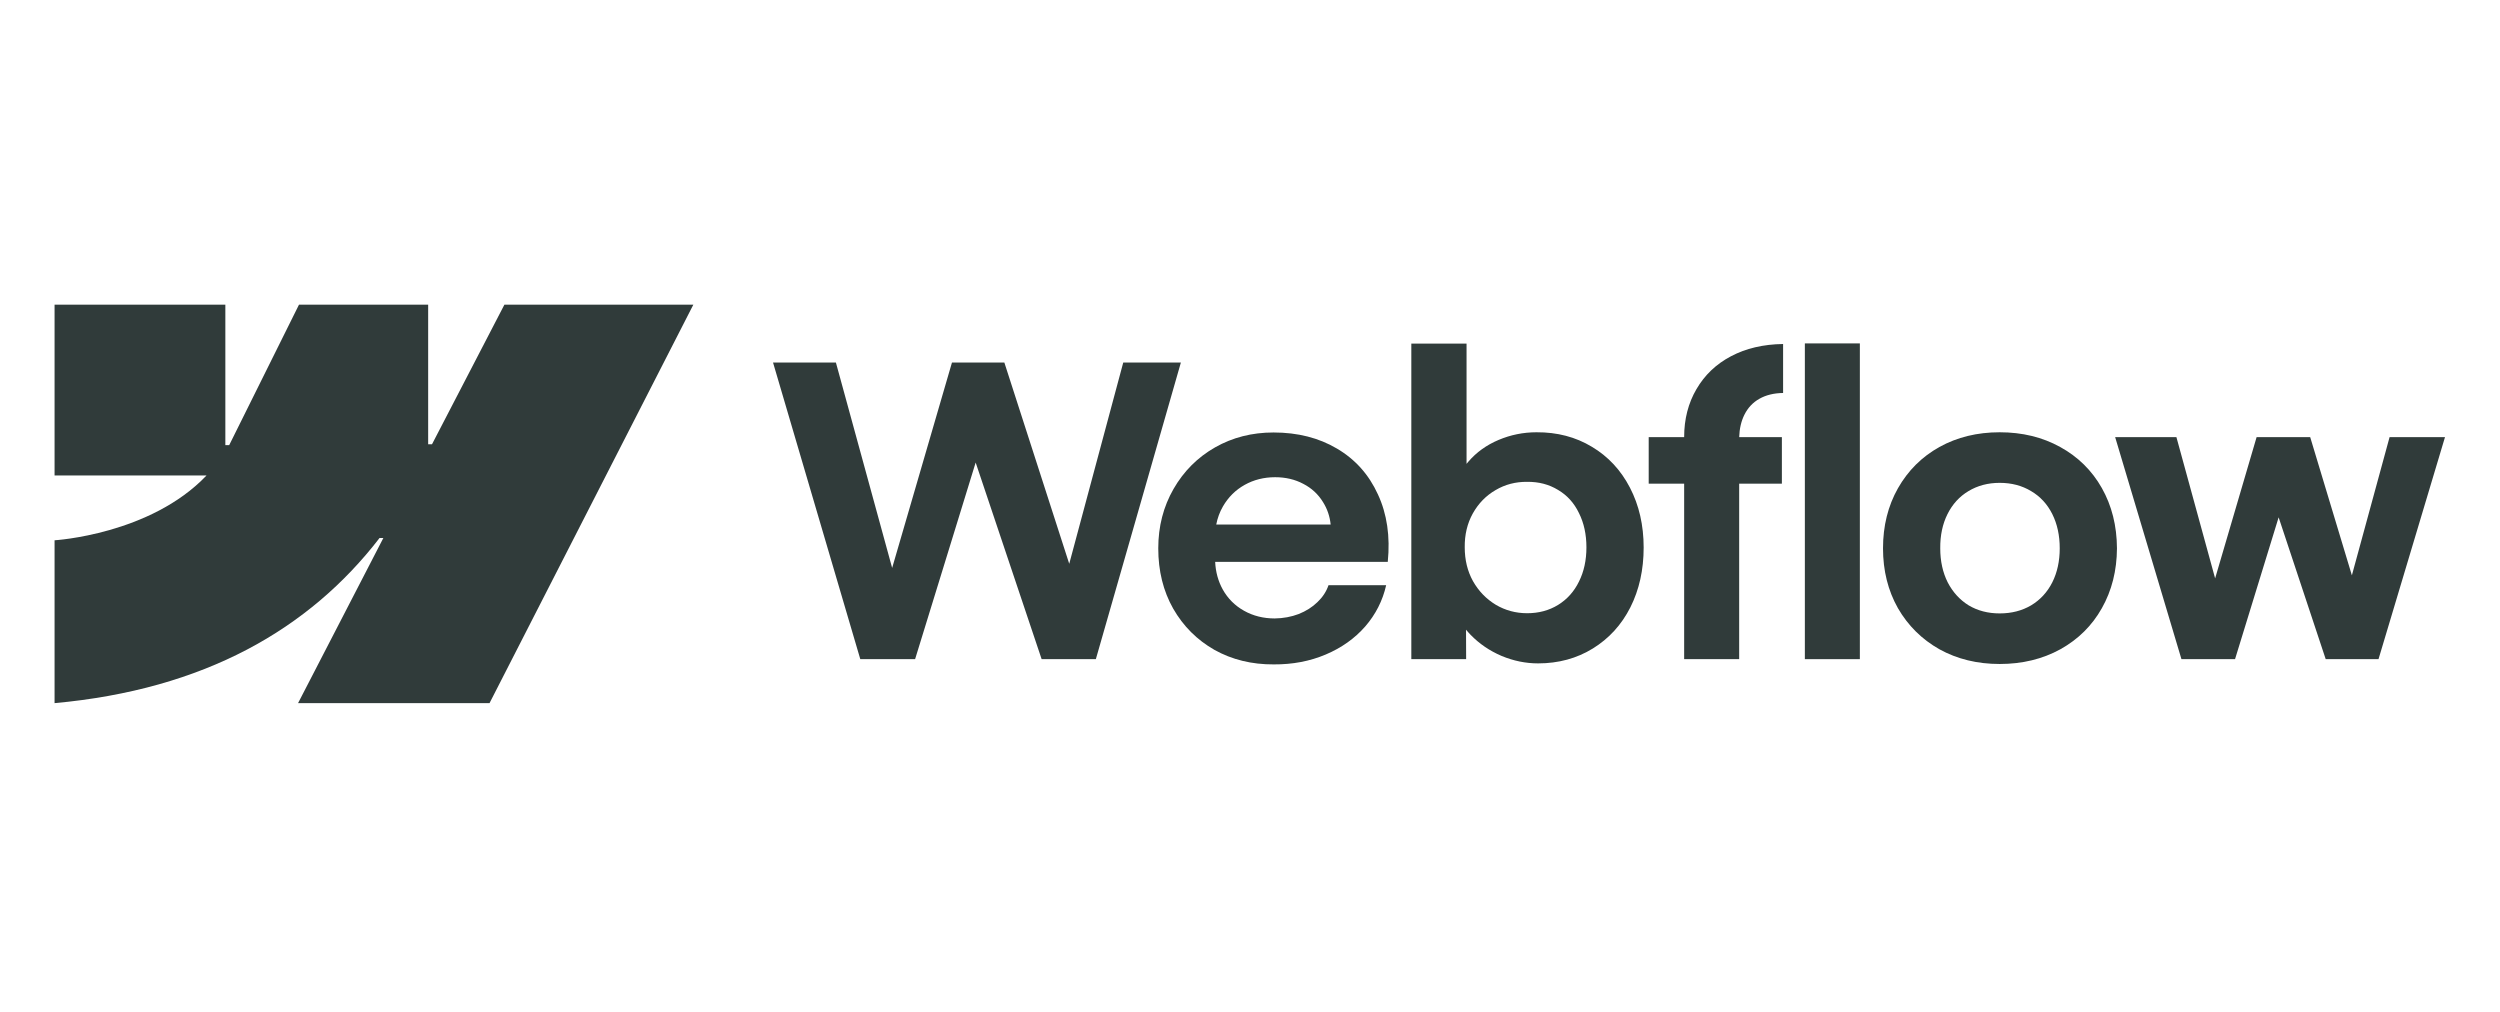
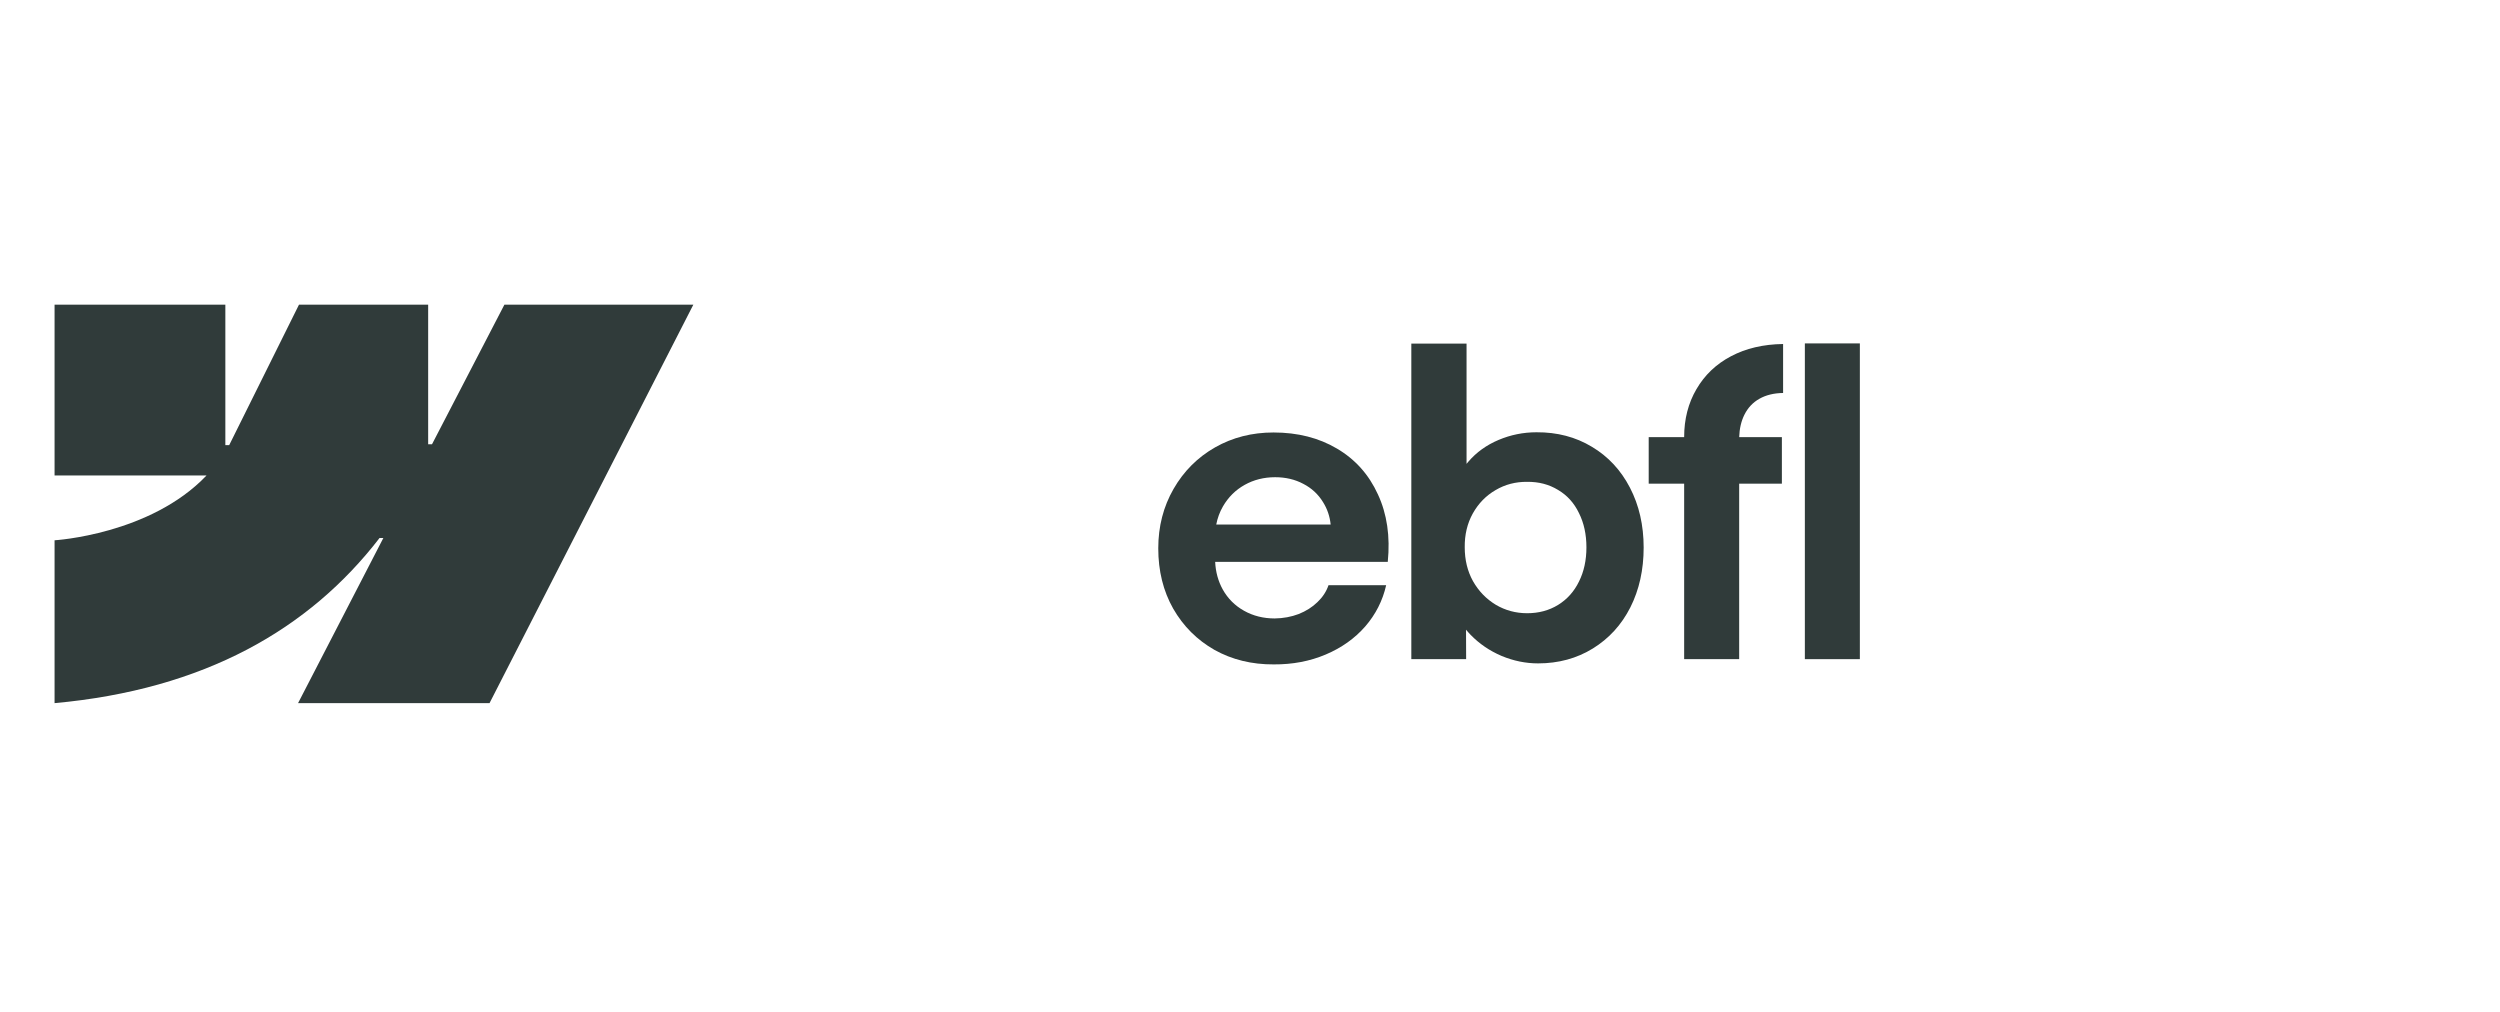
<svg xmlns="http://www.w3.org/2000/svg" width="121" height="49" viewBox="0 0 121 49" fill="none">
  <path fill-rule="evenodd" clip-rule="evenodd" d="M33.558 14.746L23.693 34.032H14.426L18.555 26.039H18.37C14.964 30.461 9.882 33.371 2.641 34.032V26.15C2.641 26.15 7.273 25.876 9.996 23.013H2.641V14.746H10.907V21.546L11.093 21.545L14.471 14.746H20.723V21.502L20.909 21.502L24.413 14.746H33.558Z" fill="#303B3A" />
  <path d="M87.355 31.903H90.017V16.621H87.355V31.903Z" fill="#303B3A" />
  <path fill-rule="evenodd" clip-rule="evenodd" d="M72.677 31.747C73.256 31.988 73.844 32.108 74.443 32.108C75.431 32.108 76.315 31.867 77.095 31.386C77.875 30.905 78.48 30.242 78.909 29.397C79.338 28.545 79.553 27.58 79.553 26.5C79.553 25.421 79.332 24.456 78.89 23.604C78.448 22.752 77.833 22.092 77.046 21.624C76.26 21.149 75.366 20.916 74.365 20.922C73.727 20.922 73.116 21.046 72.531 21.293C71.946 21.54 71.458 21.891 71.068 22.346C71.038 22.381 71.009 22.416 70.981 22.451V16.631H68.308V31.903H70.961L70.956 30.477C71.024 30.561 71.098 30.643 71.175 30.723C71.598 31.159 72.099 31.5 72.677 31.747ZM75.408 29.28C74.972 29.546 74.475 29.68 73.916 29.68C73.363 29.68 72.856 29.543 72.395 29.27C71.933 28.99 71.566 28.61 71.293 28.129C71.026 27.648 70.893 27.102 70.893 26.491C70.886 25.879 71.016 25.333 71.283 24.852C71.556 24.365 71.923 23.988 72.385 23.721C72.846 23.448 73.357 23.315 73.916 23.321C74.475 23.315 74.972 23.445 75.408 23.711C75.85 23.971 76.188 24.345 76.422 24.833C76.663 25.314 76.783 25.866 76.783 26.491C76.783 27.115 76.663 27.667 76.422 28.148C76.188 28.63 75.85 29.007 75.408 29.28Z" fill="#303B3A" />
-   <path d="M37.415 17.548H40.458L43.18 27.488L46.075 17.548H48.611L51.751 27.288L54.365 17.548H57.154L53.039 31.903H50.415L47.222 22.387L44.291 31.903H41.638L37.415 17.548Z" fill="#303B3A" />
  <path fill-rule="evenodd" clip-rule="evenodd" d="M61.648 32.157C60.588 32.163 59.632 31.929 58.781 31.455C57.935 30.973 57.269 30.307 56.781 29.455C56.3 28.604 56.06 27.632 56.06 26.539C56.06 25.48 56.307 24.521 56.801 23.662C57.295 22.804 57.965 22.134 58.81 21.653C59.655 21.172 60.598 20.932 61.638 20.932C62.808 20.932 63.832 21.192 64.71 21.712C65.594 22.232 66.254 22.97 66.69 23.926C67.132 24.875 67.291 25.964 67.168 27.193H58.814C58.837 27.682 58.959 28.128 59.18 28.529C59.427 28.971 59.772 29.316 60.214 29.562C60.656 29.81 61.15 29.933 61.697 29.933C62.112 29.927 62.499 29.855 62.857 29.719C63.215 29.576 63.517 29.384 63.764 29.143C64.017 28.903 64.196 28.63 64.3 28.324H67.09C66.921 29.072 66.582 29.738 66.075 30.323C65.568 30.902 64.931 31.354 64.164 31.679C63.397 32.004 62.558 32.163 61.648 32.157ZM59.19 24.511C59.034 24.782 58.926 25.075 58.866 25.389H64.404C64.364 24.993 64.241 24.632 64.037 24.306C63.803 23.922 63.484 23.627 63.081 23.419C62.678 23.204 62.223 23.097 61.716 23.097C61.176 23.097 60.685 23.22 60.243 23.467C59.801 23.714 59.45 24.062 59.19 24.511Z" fill="#303B3A" />
  <path d="M81.513 21.156C81.513 20.285 81.712 19.511 82.108 18.835C82.505 18.152 83.061 17.622 83.776 17.245C84.498 16.862 85.34 16.663 86.302 16.65V19.02C85.853 19.027 85.469 19.121 85.151 19.303C84.839 19.479 84.598 19.735 84.429 20.073C84.274 20.385 84.19 20.746 84.177 21.156H86.243V23.409H84.176V31.903H81.513V23.409H79.797V21.156H81.513Z" fill="#303B3A" />
-   <path fill-rule="evenodd" clip-rule="evenodd" d="M96.785 32.137C95.699 32.137 94.727 31.9 93.869 31.425C93.017 30.944 92.348 30.281 91.86 29.436C91.379 28.584 91.138 27.619 91.138 26.539C91.138 25.453 91.379 24.485 91.86 23.633C92.348 22.775 93.017 22.108 93.869 21.634C94.727 21.159 95.699 20.922 96.785 20.922C97.877 20.922 98.853 21.159 99.711 21.634C100.576 22.108 101.249 22.772 101.73 23.623C102.211 24.475 102.455 25.447 102.461 26.539C102.455 27.619 102.211 28.584 101.73 29.436C101.255 30.281 100.585 30.944 99.721 31.425C98.856 31.9 97.877 32.137 96.785 32.137ZM96.785 29.689C97.357 29.689 97.865 29.559 98.306 29.299C98.749 29.033 99.09 28.662 99.331 28.187C99.571 27.706 99.691 27.157 99.691 26.539C99.691 25.915 99.571 25.363 99.331 24.881C99.09 24.4 98.749 24.03 98.306 23.77C97.865 23.503 97.357 23.37 96.785 23.37C96.22 23.37 95.716 23.503 95.273 23.77C94.838 24.03 94.5 24.4 94.259 24.881C94.019 25.363 93.902 25.915 93.908 26.539C93.908 27.157 94.028 27.706 94.269 28.187C94.516 28.662 94.854 29.033 95.283 29.299C95.719 29.559 96.22 29.689 96.785 29.689Z" fill="#303B3A" />
-   <path d="M105.338 21.156H102.373L105.582 31.903H108.176L110.286 25.039L112.564 31.903H115.12L118.338 21.156H115.656L113.831 27.846L111.813 21.156H109.22L107.212 27.993L105.338 21.156Z" fill="#303B3A" />
</svg>